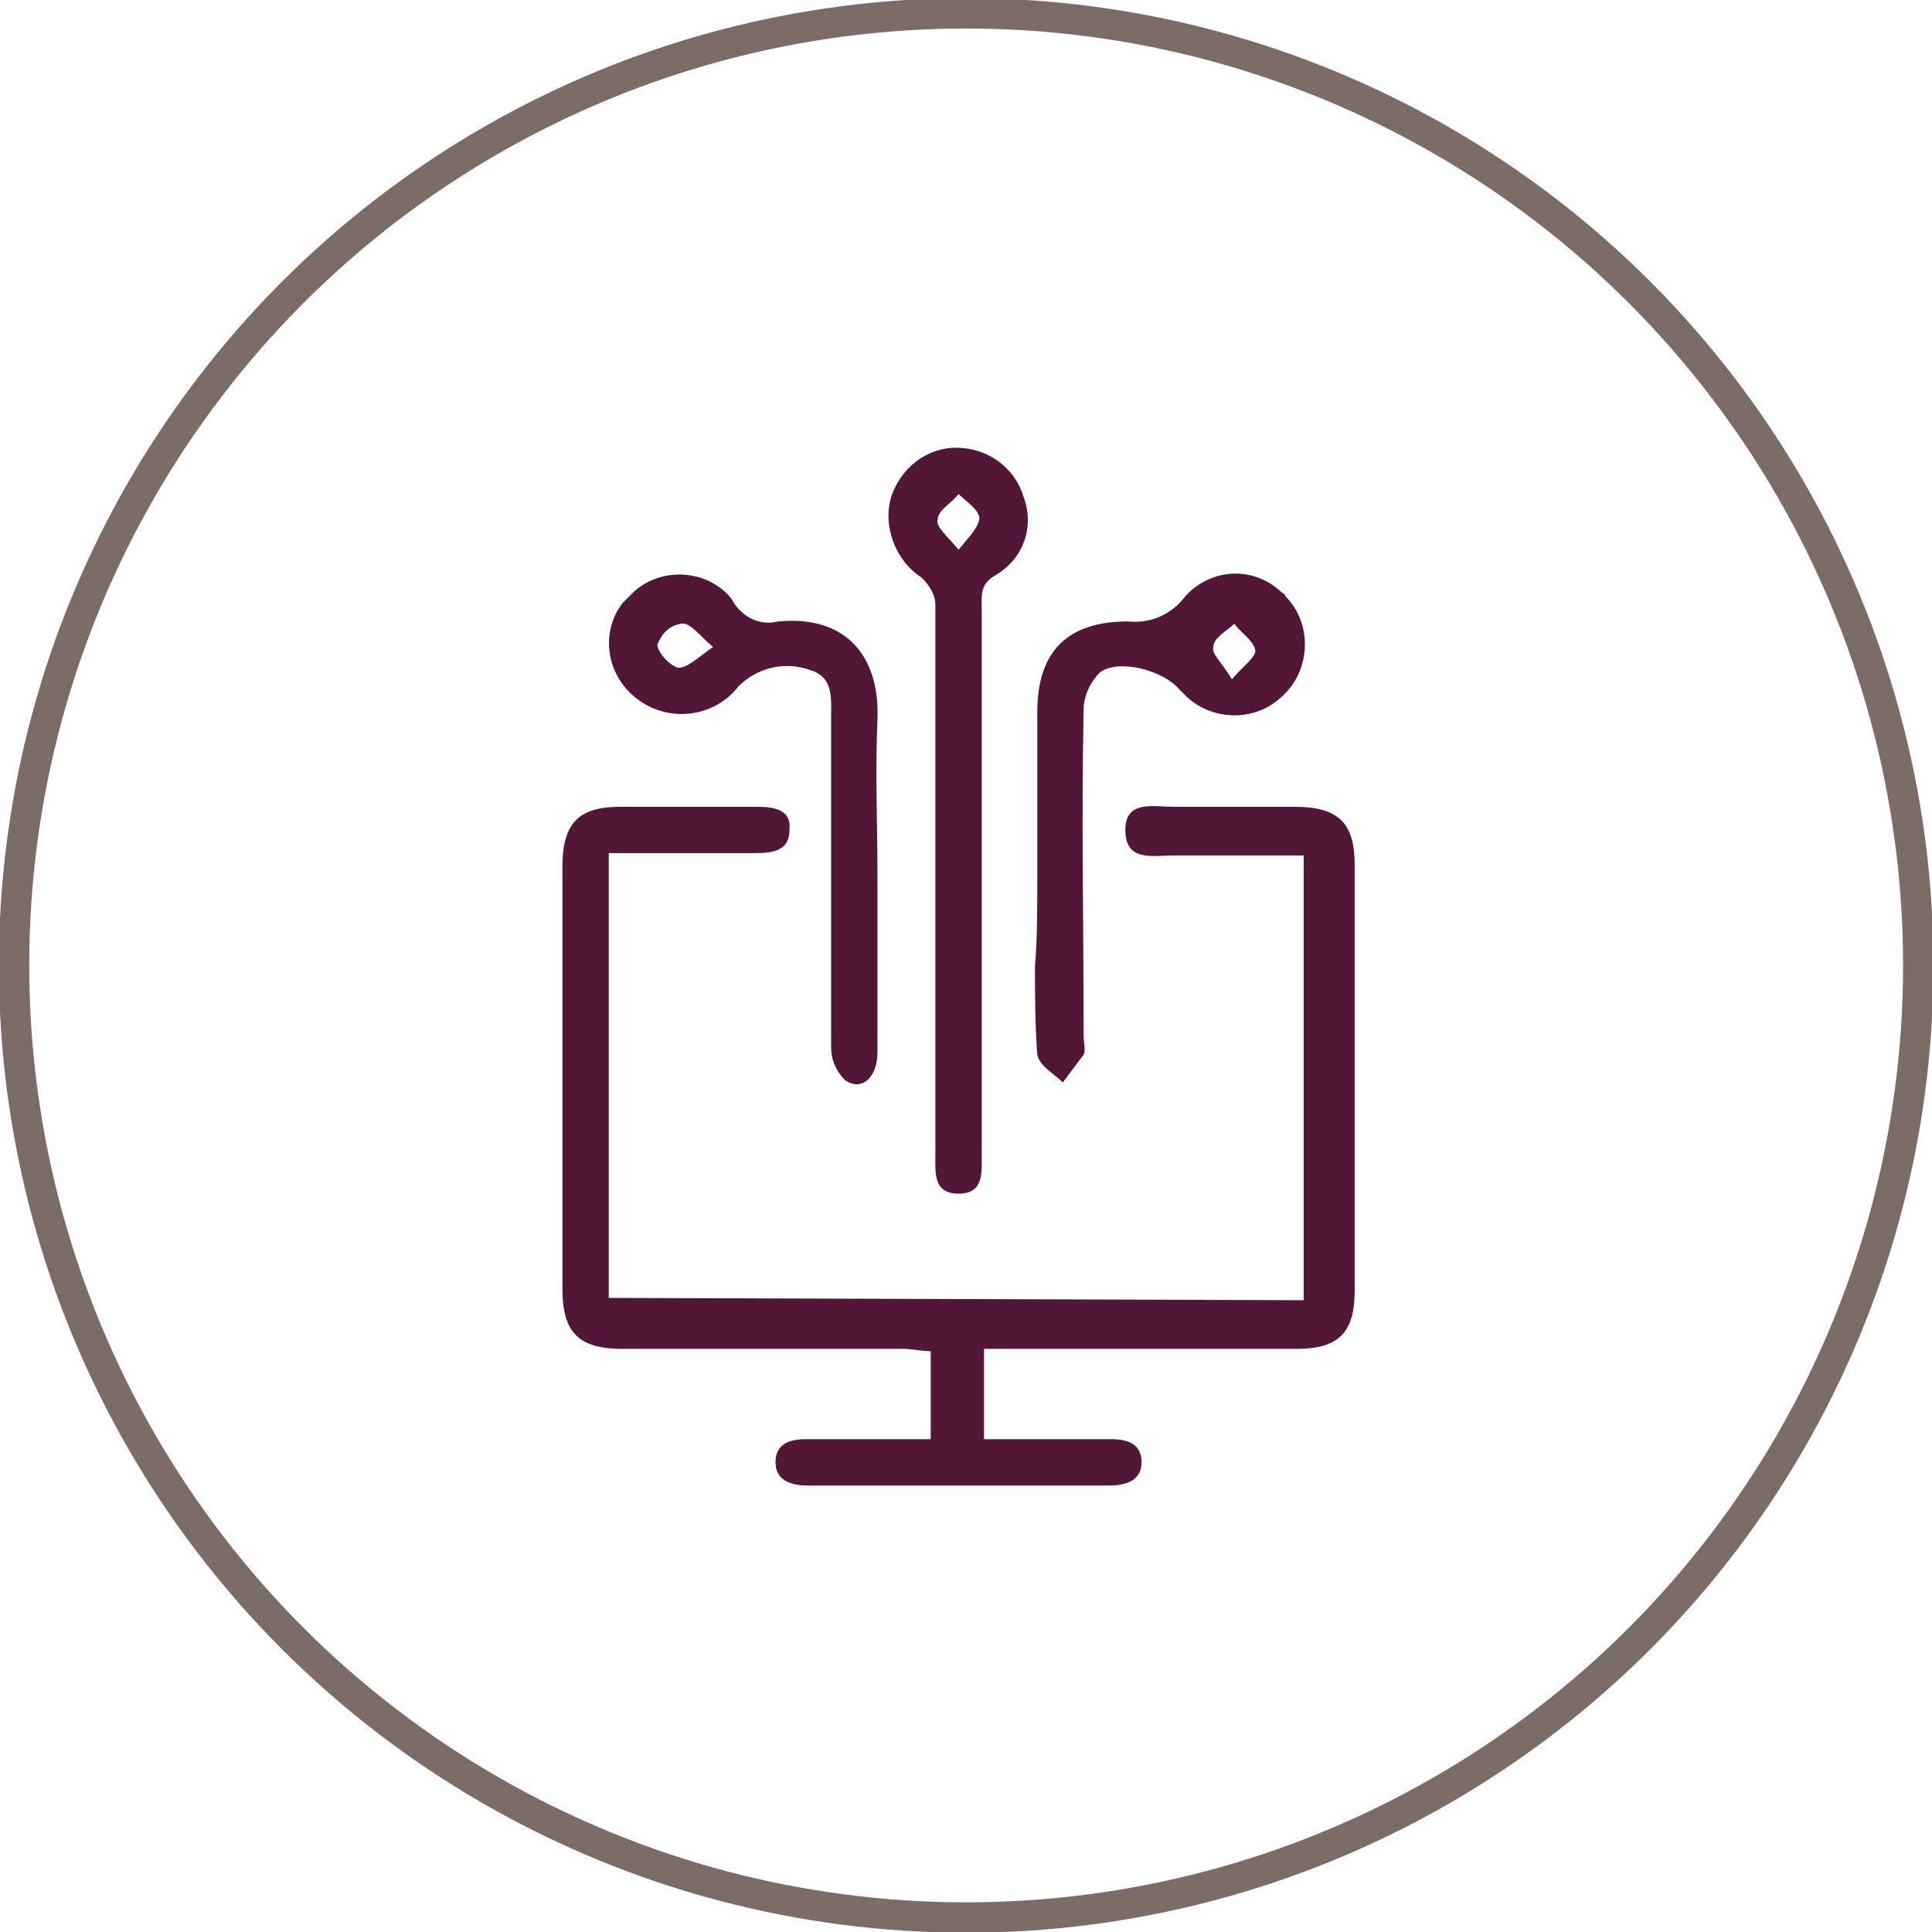
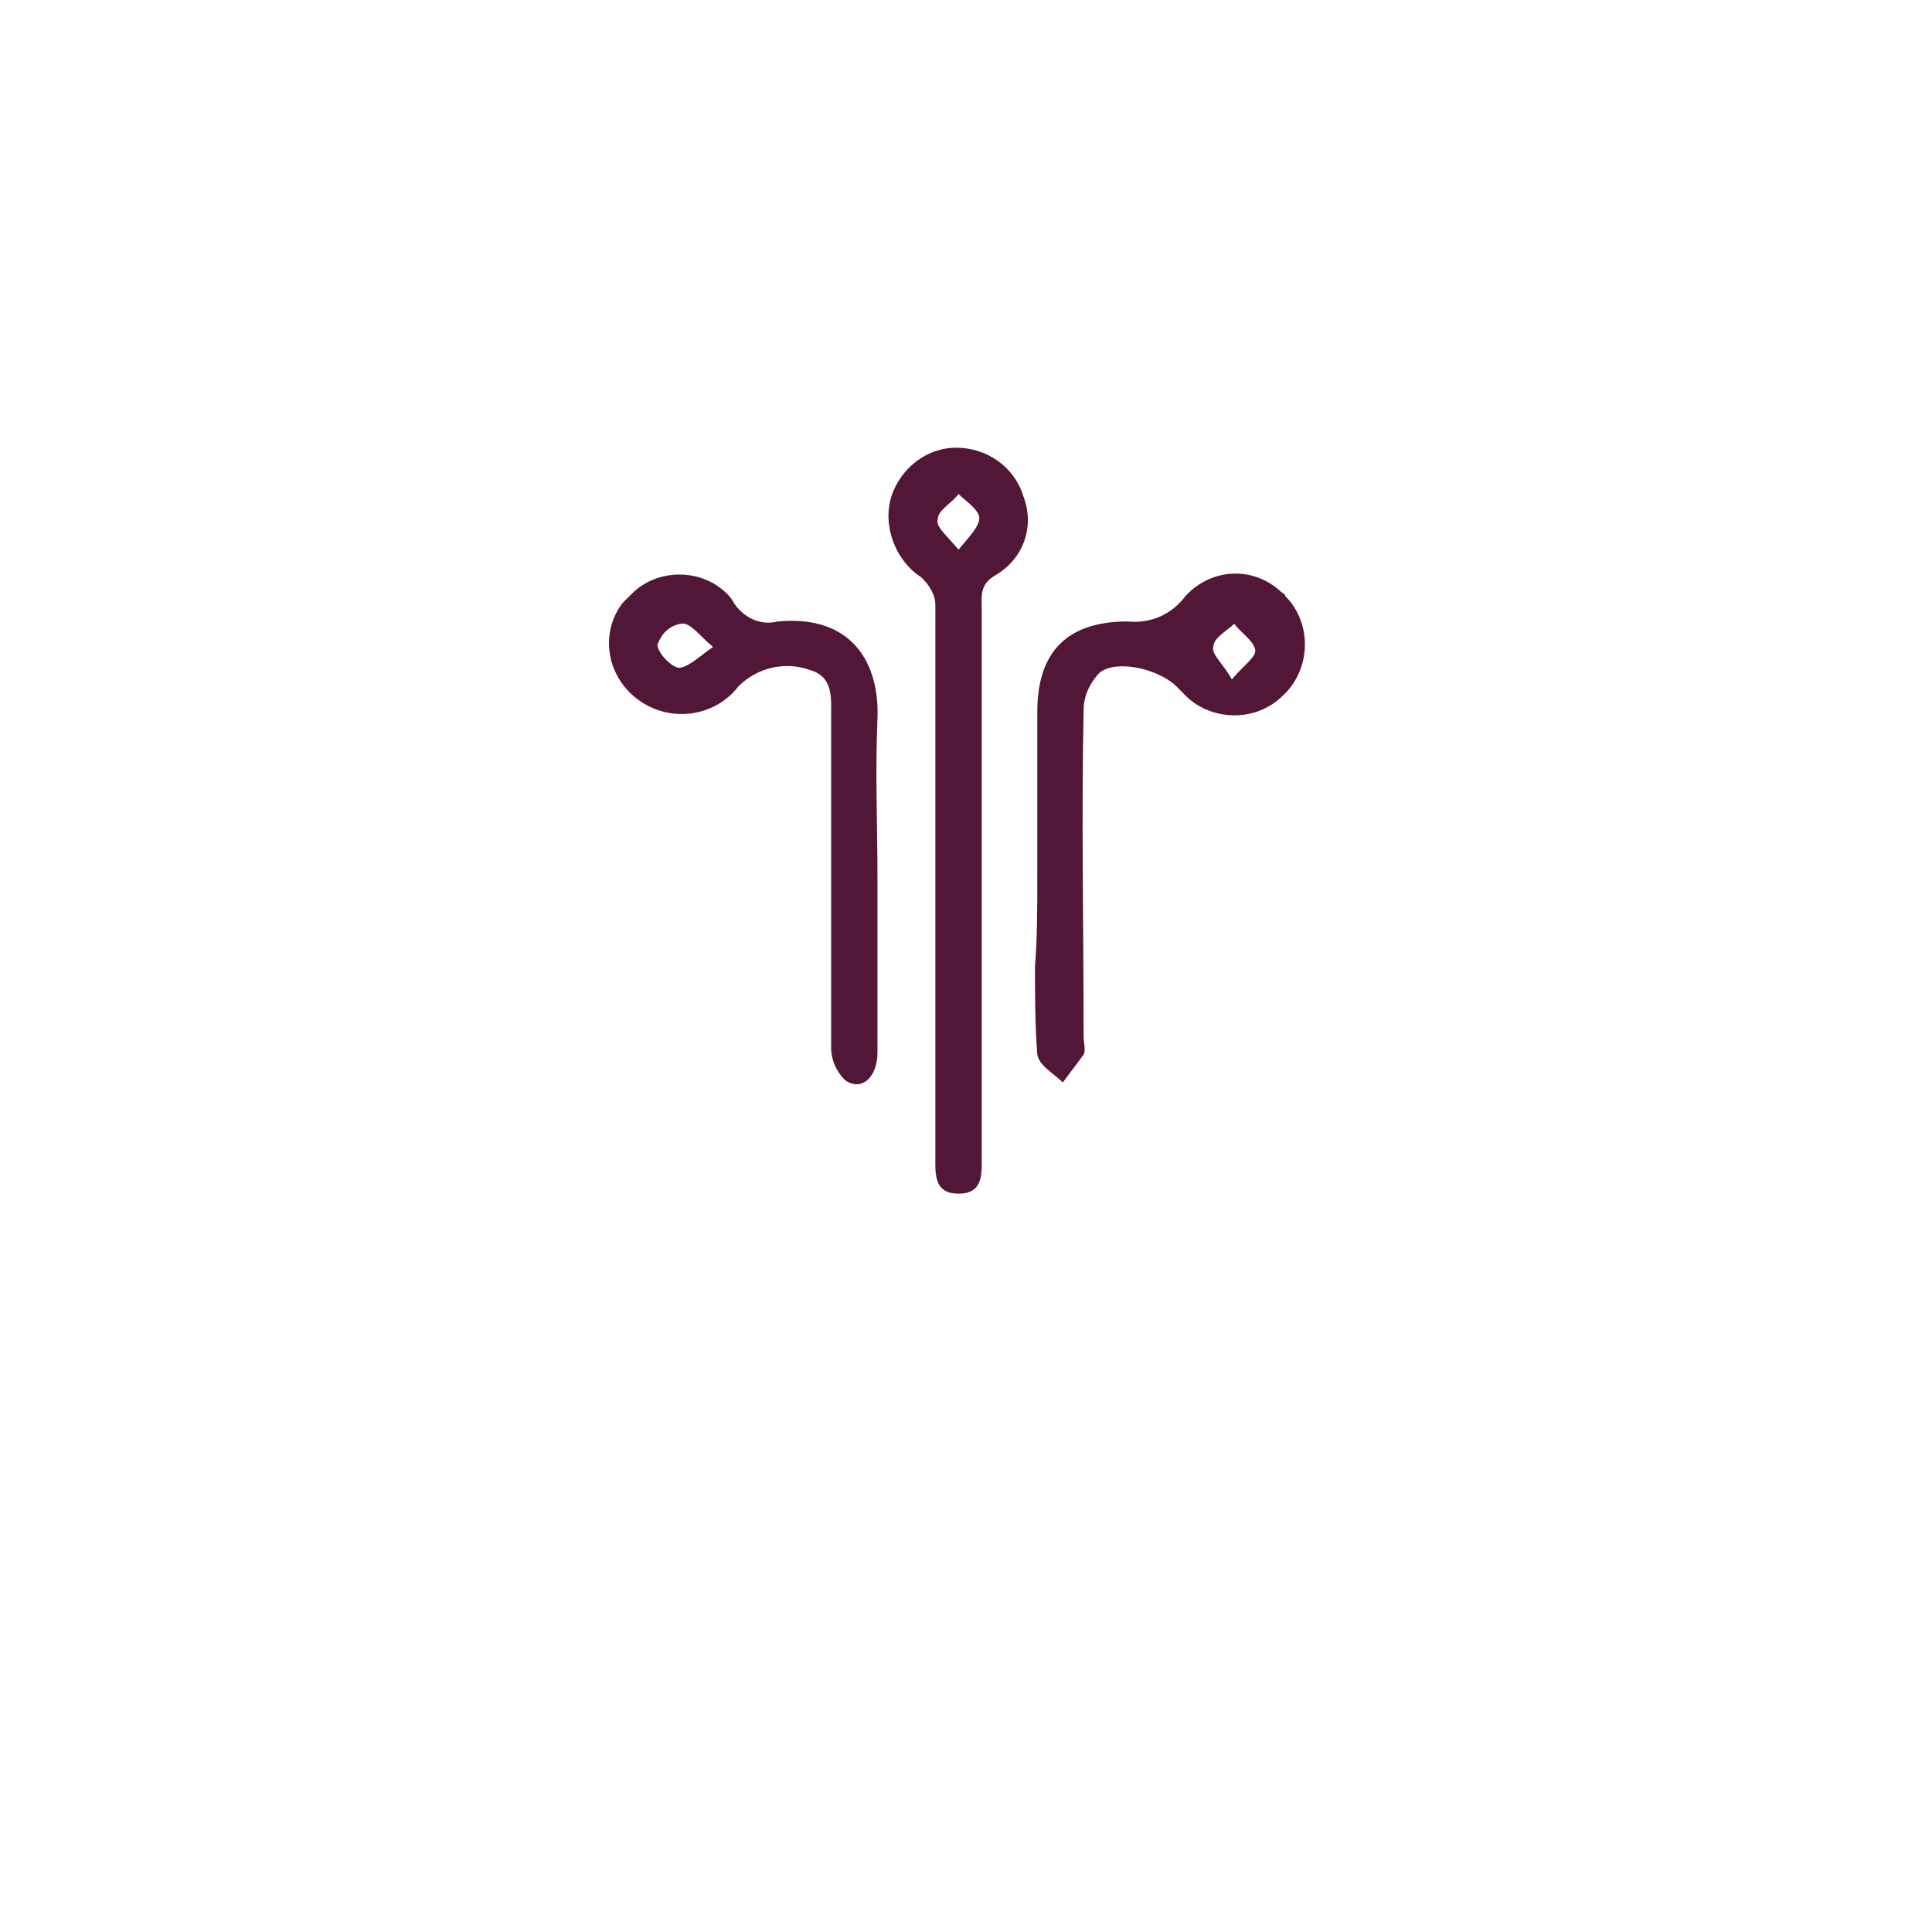
<svg xmlns="http://www.w3.org/2000/svg" version="1.1" id="Layer_1" x="0px" y="0px" viewBox="0 0 83.4 83.4" style="enable-background:new 0 0 83.4 83.4;" xml:space="preserve" width="83.433" height="83.433">
  <style type="text/css">
	.st0{fill:none;stroke:#7B6D65;stroke-width:1.311;stroke-miterlimit:10;}
	.st1{fill:#521636;}
</style>
  <g transform="translate(-271.293 -381.725)">
-     <circle class="st0" cx="313" cy="423.4" r="41.1" />
    <g transform="translate(295.571 401.052)">
-       <path class="st1" d="M32,36.8V17.6c-1.9,0-3.8,0-5.6,0c-0.9,0-2.1,0.3-2.1-1.1c0-1.3,1.2-1,2.1-1c1.7,0,3.4,0,5.2,0 c1.9,0,2.6,0.7,2.6,2.5c0,6.1,0,12.2,0,18.4c0,1.8-0.7,2.5-2.5,2.5c-4,0-8.1,0-12.1,0h-1.4v3.9h3.3c0.7,0,1.4,0,2.2,0 c0.7,0,1.3,0.2,1.3,1s-0.7,1-1.4,1c-0.1,0-0.2,0-0.2,0H10.8c-0.1,0-0.2,0-0.2,0c-0.7,0-1.4-0.2-1.4-1c0-0.8,0.6-1,1.3-1 c1.8,0,3.6,0,5.4,0V39c-0.4,0-0.8-0.1-1.2-0.1c-4,0-8.1,0-12.1,0c-1.9,0-2.6-0.7-2.6-2.6c0-6.1,0-12.2,0-18.2 c0-1.9,0.7-2.6,2.5-2.6c2,0,3.9,0,5.9,0c0.7,0,1.5,0.1,1.4,1c0,0.9-0.7,1-1.5,1c-2.1,0-4.1,0-6.3,0v19.2L32,36.8z" />
      <path class="st1" d="M16.1,18.8c0-4,0-8,0-12c0-0.5-0.3-0.9-0.6-1.2c-1.1-0.7-1.7-2.2-1.3-3.5C14.6,0.9,15.7,0,17,0 c1.3,0,2.5,0.8,2.9,2.1c0.5,1.3,0,2.7-1.2,3.4C18,5.9,18.1,6.4,18.1,7c0,7.6,0,15.3,0,22.9c0,0.2,0,0.4,0,0.6c0,0.8,0.1,1.7-1,1.7 c-1.1,0-1-0.9-1-1.7C16.1,26.6,16.1,22.7,16.1,18.8z M17.1,4.4C17.6,3.8,18,3.4,18,3c-0.1-0.4-0.6-0.7-0.9-1 c-0.3,0.4-0.9,0.7-0.9,1.1C16.1,3.4,16.6,3.8,17.1,4.4L17.1,4.4z" />
      <path class="st1" d="M13.6,18.5c0,2.5,0,5,0,7.6c0,1.1-0.7,1.7-1.4,1.2c-0.4-0.4-0.6-0.9-0.6-1.4c0-4.8,0-9.5,0-14.3 c0-0.8,0.1-1.7-0.9-2c-1.1-0.4-2.3-0.1-3.1,0.7c-1,1.3-2.9,1.6-4.3,0.6C1.9,9.9,1.6,8,2.6,6.7C2.8,6.5,2.9,6.4,3,6.3 c1.1-1.1,3-1.1,4.1,0c0.1,0.1,0.2,0.2,0.3,0.4c0.4,0.6,1.1,1,1.9,0.8c3.2-0.3,4.4,1.8,4.3,4.2C13.5,14,13.6,16.3,13.6,18.5z M6.5,8.6c-0.6-0.5-1-1.1-1.4-1c-0.5,0.1-0.8,0.4-1,0.9c0,0.3,0.5,0.9,0.9,1C5.4,9.5,5.8,9.1,6.5,8.6L6.5,8.6z" />
      <path class="st1" d="M20.5,18.5c0-2.4,0-4.7,0-7.1c0-2.6,1.3-3.9,3.9-3.9c1,0.1,1.9-0.3,2.5-1.1c1.1-1.2,2.9-1.3,4.1-0.2 c0.1,0.1,0.2,0.1,0.2,0.2c1.2,1.2,1.1,3.2-0.1,4.3c-1.2,1.2-3.2,1.1-4.3-0.1c-0.1-0.1-0.1-0.1-0.2-0.2c-0.7-0.8-2.6-1.3-3.4-0.7 c-0.4,0.4-0.7,1-0.7,1.6c-0.1,4.7,0,9.4,0,14.1c0,0.3,0.1,0.6,0,0.8c-0.3,0.4-0.6,0.8-0.9,1.2c-0.4-0.4-1-0.7-1.1-1.2 c-0.1-1.3-0.1-2.6-0.1-3.8C20.5,21.2,20.5,19.8,20.5,18.5z M28.9,10c0.5-0.6,1.1-1,1-1.3c-0.1-0.4-0.6-0.7-0.9-1.1 c-0.3,0.3-0.9,0.6-0.9,1C28,8.9,28.5,9.3,28.9,10L28.9,10z" />
    </g>
  </g>
</svg>